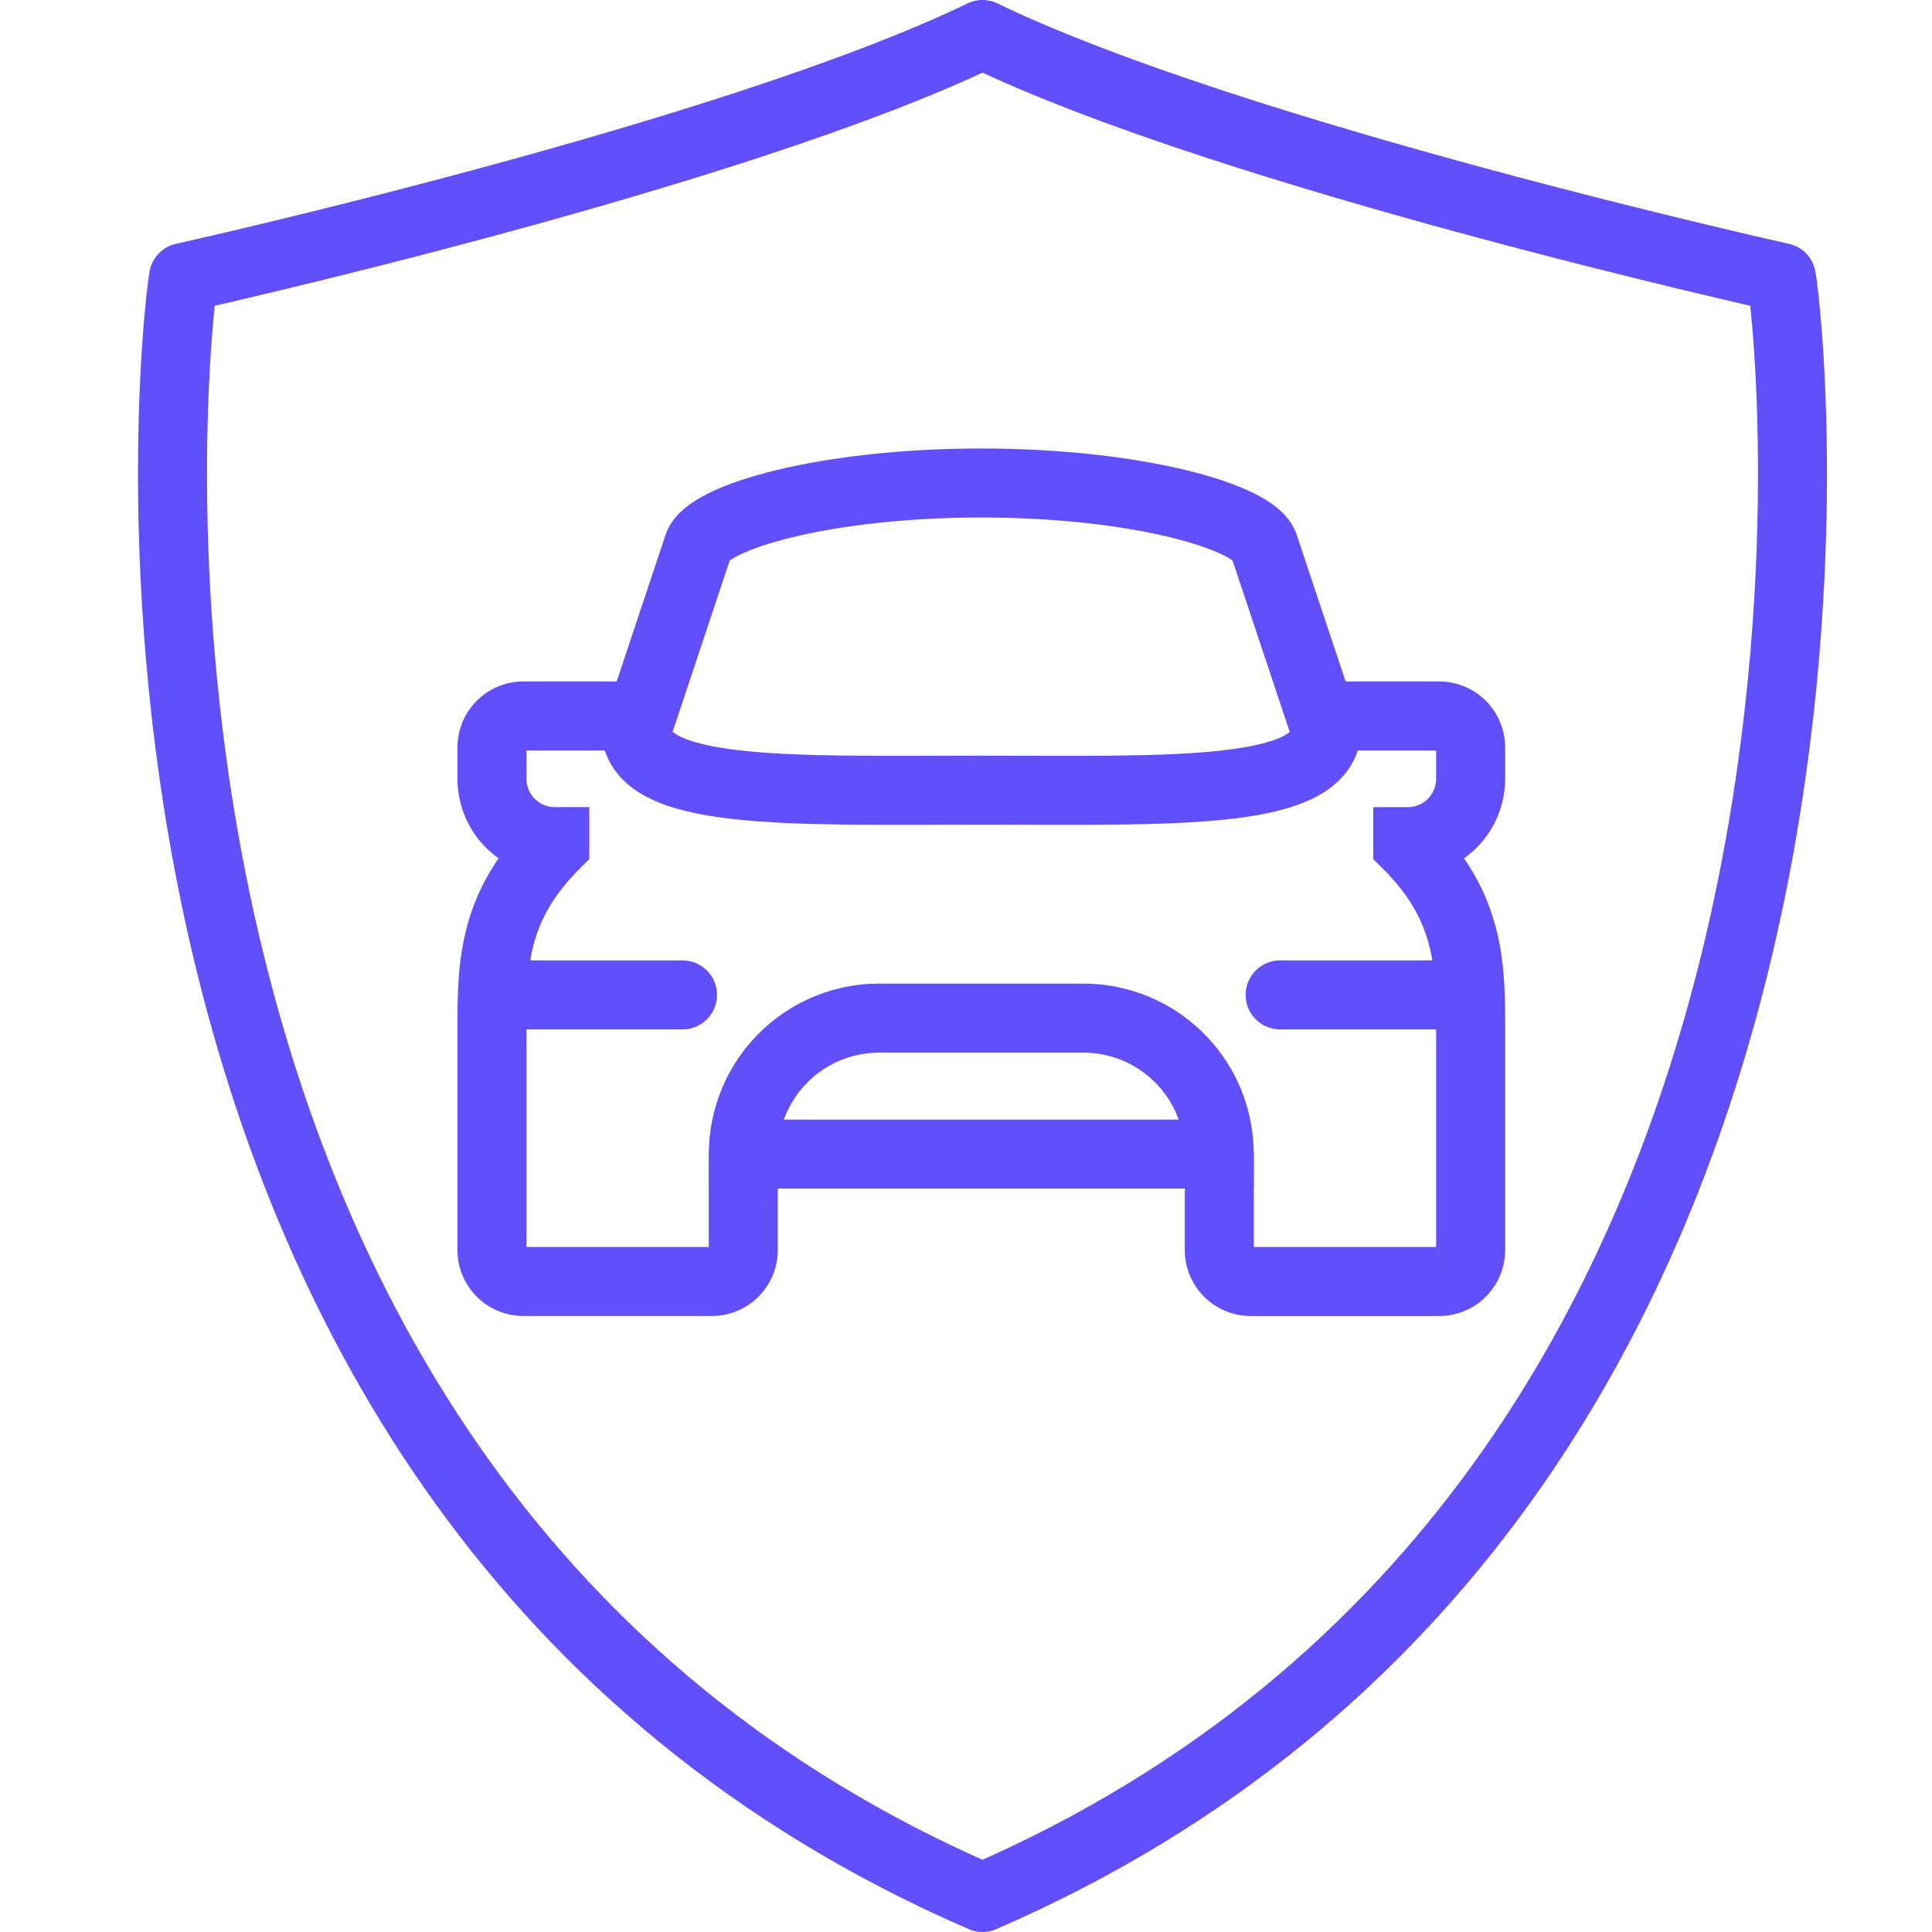
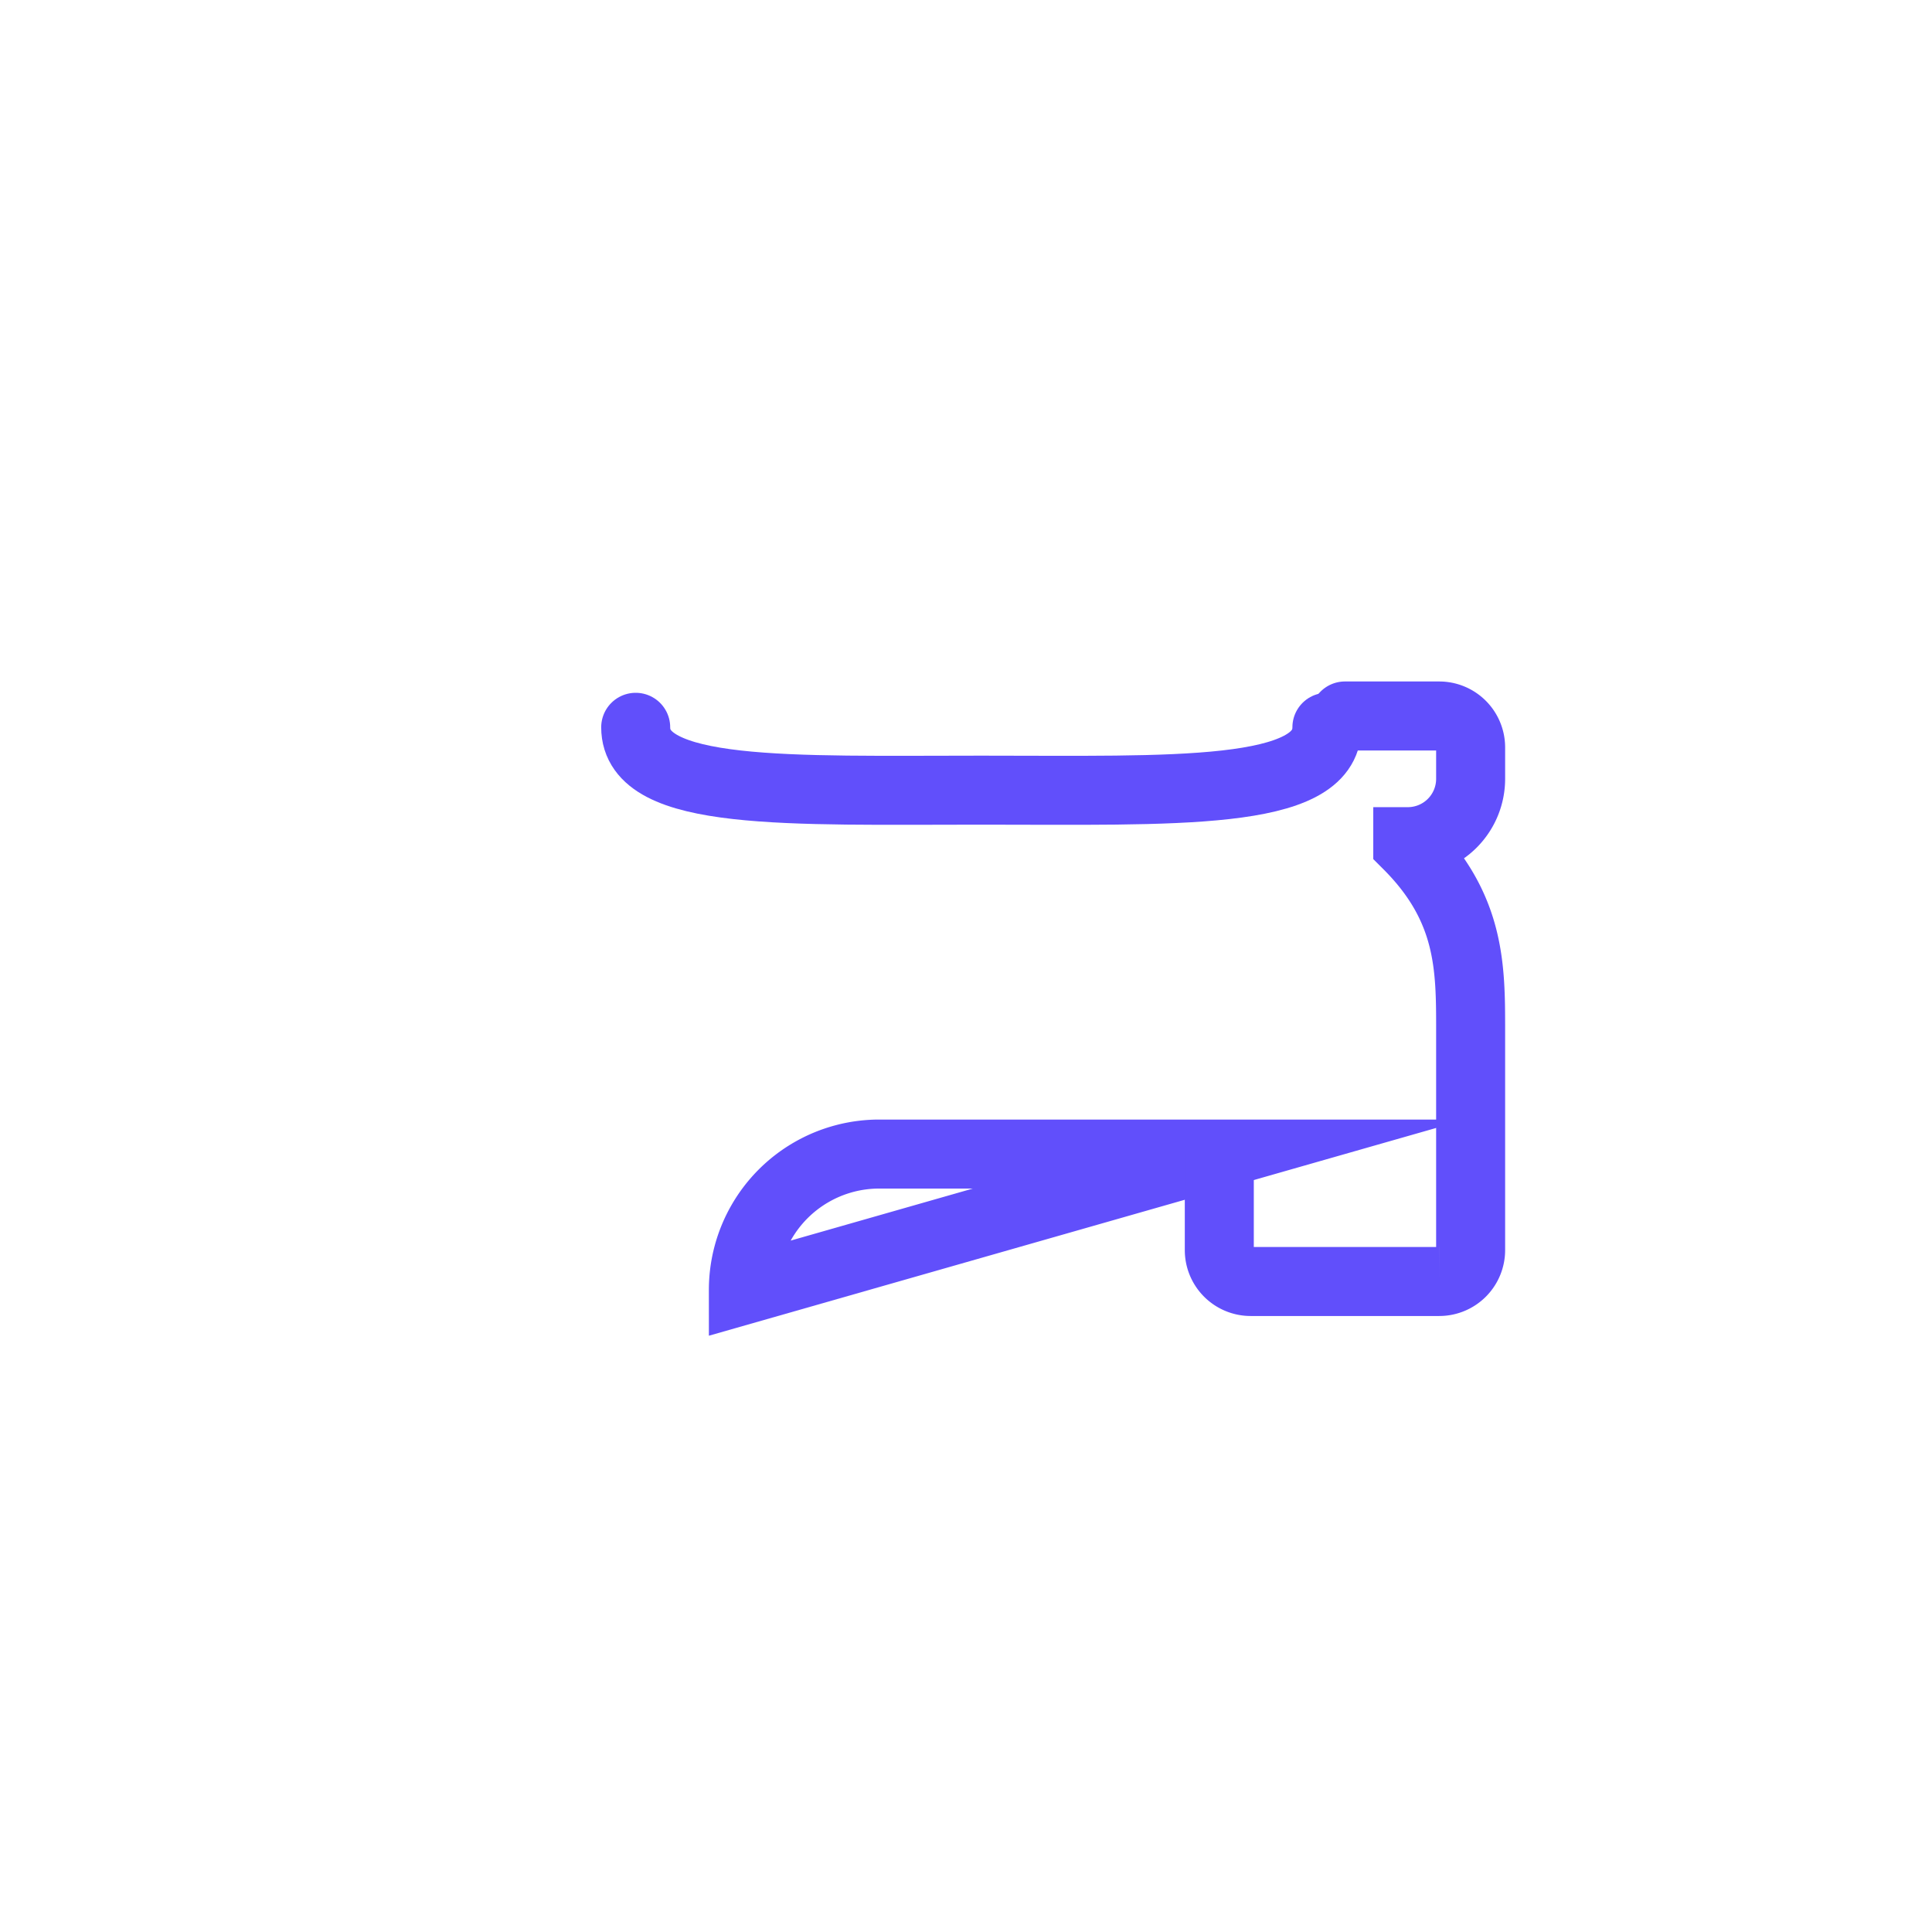
<svg xmlns="http://www.w3.org/2000/svg" width="56" height="56" viewBox="0 0 56 56">
  <defs>
    <clipPath id="clip-icon-herstellervorgaben">
      <rect width="56" height="56" />
    </clipPath>
  </defs>
  <g id="icon-herstellervorgaben" clip-path="url(#clip-icon-herstellervorgaben)">
    <g id="Gruppe_14382" data-name="Gruppe 14382" transform="translate(-17345 1327)">
      <g id="Gruppe_14378" data-name="Gruppe 14378" transform="translate(17349 -1327)">
        <g id="Gruppe_14370" data-name="Gruppe 14370">
-           <path id="Pfad_18286" data-name="Pfad 18286" d="M1.32,8.043C.992,9.934-2.507,43.307,24.478,55,51.463,43.307,47.964,9.935,47.636,8.043c0,0-15.875-3.522-23.158-7.043C17.195,4.521,1.32,8.043,1.32,8.043Z" fill="none" stroke="#614ffb" stroke-linecap="round" stroke-linejoin="round" stroke-width="2" />
-         </g>
+           </g>
      </g>
      <g id="Gruppe_14381" data-name="Gruppe 14381" transform="translate(17347.395 -1328.063)">
-         <path id="Pfad_17799" data-name="Pfad 17799" d="M32.958,33.107a3.938,3.938,0,0,0-3.94-3.94H23.107a3.938,3.938,0,0,0-3.941,3.94Z" transform="translate(-0.014 1.407)" fill="none" stroke="#614ffb" stroke-linecap="round" stroke-miterlimit="10" stroke-width="2" />
-         <path id="Pfad_17800" data-name="Pfad 17800" d="M35.868,21.452l-1.822-5.464c-.26-.832-3.665-1.822-8.2-1.822s-7.935.99-8.2,1.822l-1.821,5.464" transform="translate(0.198 0.897)" fill="none" stroke="#614ffb" stroke-linecap="round" stroke-miterlimit="10" stroke-width="2" />
+         <path id="Pfad_17799" data-name="Pfad 17799" d="M32.958,33.107H23.107a3.938,3.938,0,0,0-3.941,3.94Z" transform="translate(-0.014 1.407)" fill="none" stroke="#614ffb" stroke-linecap="round" stroke-miterlimit="10" stroke-width="2" />
        <path id="Pfad_17801" data-name="Pfad 17801" d="M35.868,20.833c0,2.013-4.48,1.822-10.018,1.822s-10.017.191-10.017-1.822" transform="translate(0.198 1.311)" fill="none" stroke="#614ffb" stroke-linecap="round" stroke-miterlimit="10" stroke-width="2" />
-         <line id="Linie_312" data-name="Linie 312" x2="4.554" transform="translate(12.834 29.901)" fill="none" stroke="#614ffb" stroke-linecap="round" stroke-miterlimit="10" stroke-width="2" />
-         <line id="Linie_313" data-name="Linie 313" x1="4.554" transform="translate(34.71 29.901)" fill="none" stroke="#614ffb" stroke-linecap="round" stroke-miterlimit="10" stroke-width="2" />
        <path id="Pfad_17802" data-name="Pfad 17802" d="M30.833,33.583v2.732a.91.91,0,0,0,.91.91h5.464a.91.91,0,0,0,.911-.91V29.94c0-1.822,0-3.552-1.822-5.373v-.091a1.821,1.821,0,0,0,1.822-1.822v-.91a.911.911,0,0,0-.911-.911H34.475" transform="translate(2.114 0.983)" fill="none" stroke="#614ffb" stroke-linecap="round" stroke-miterlimit="10" stroke-width="2" />
-         <path id="Pfad_17803" data-name="Pfad 17803" d="M16.142,20.833H13.41a.91.91,0,0,0-.91.91v.911a1.819,1.819,0,0,0,1.821,1.821v.092C12.5,26.388,12.5,28.119,12.5,29.939v6.375a.91.91,0,0,0,.91.91h5.464a.91.91,0,0,0,.91-.91V33.583" transform="translate(-0.635 0.983)" fill="none" stroke="#614ffb" stroke-linecap="round" stroke-miterlimit="10" stroke-width="2" />
      </g>
    </g>
  </g>
</svg>